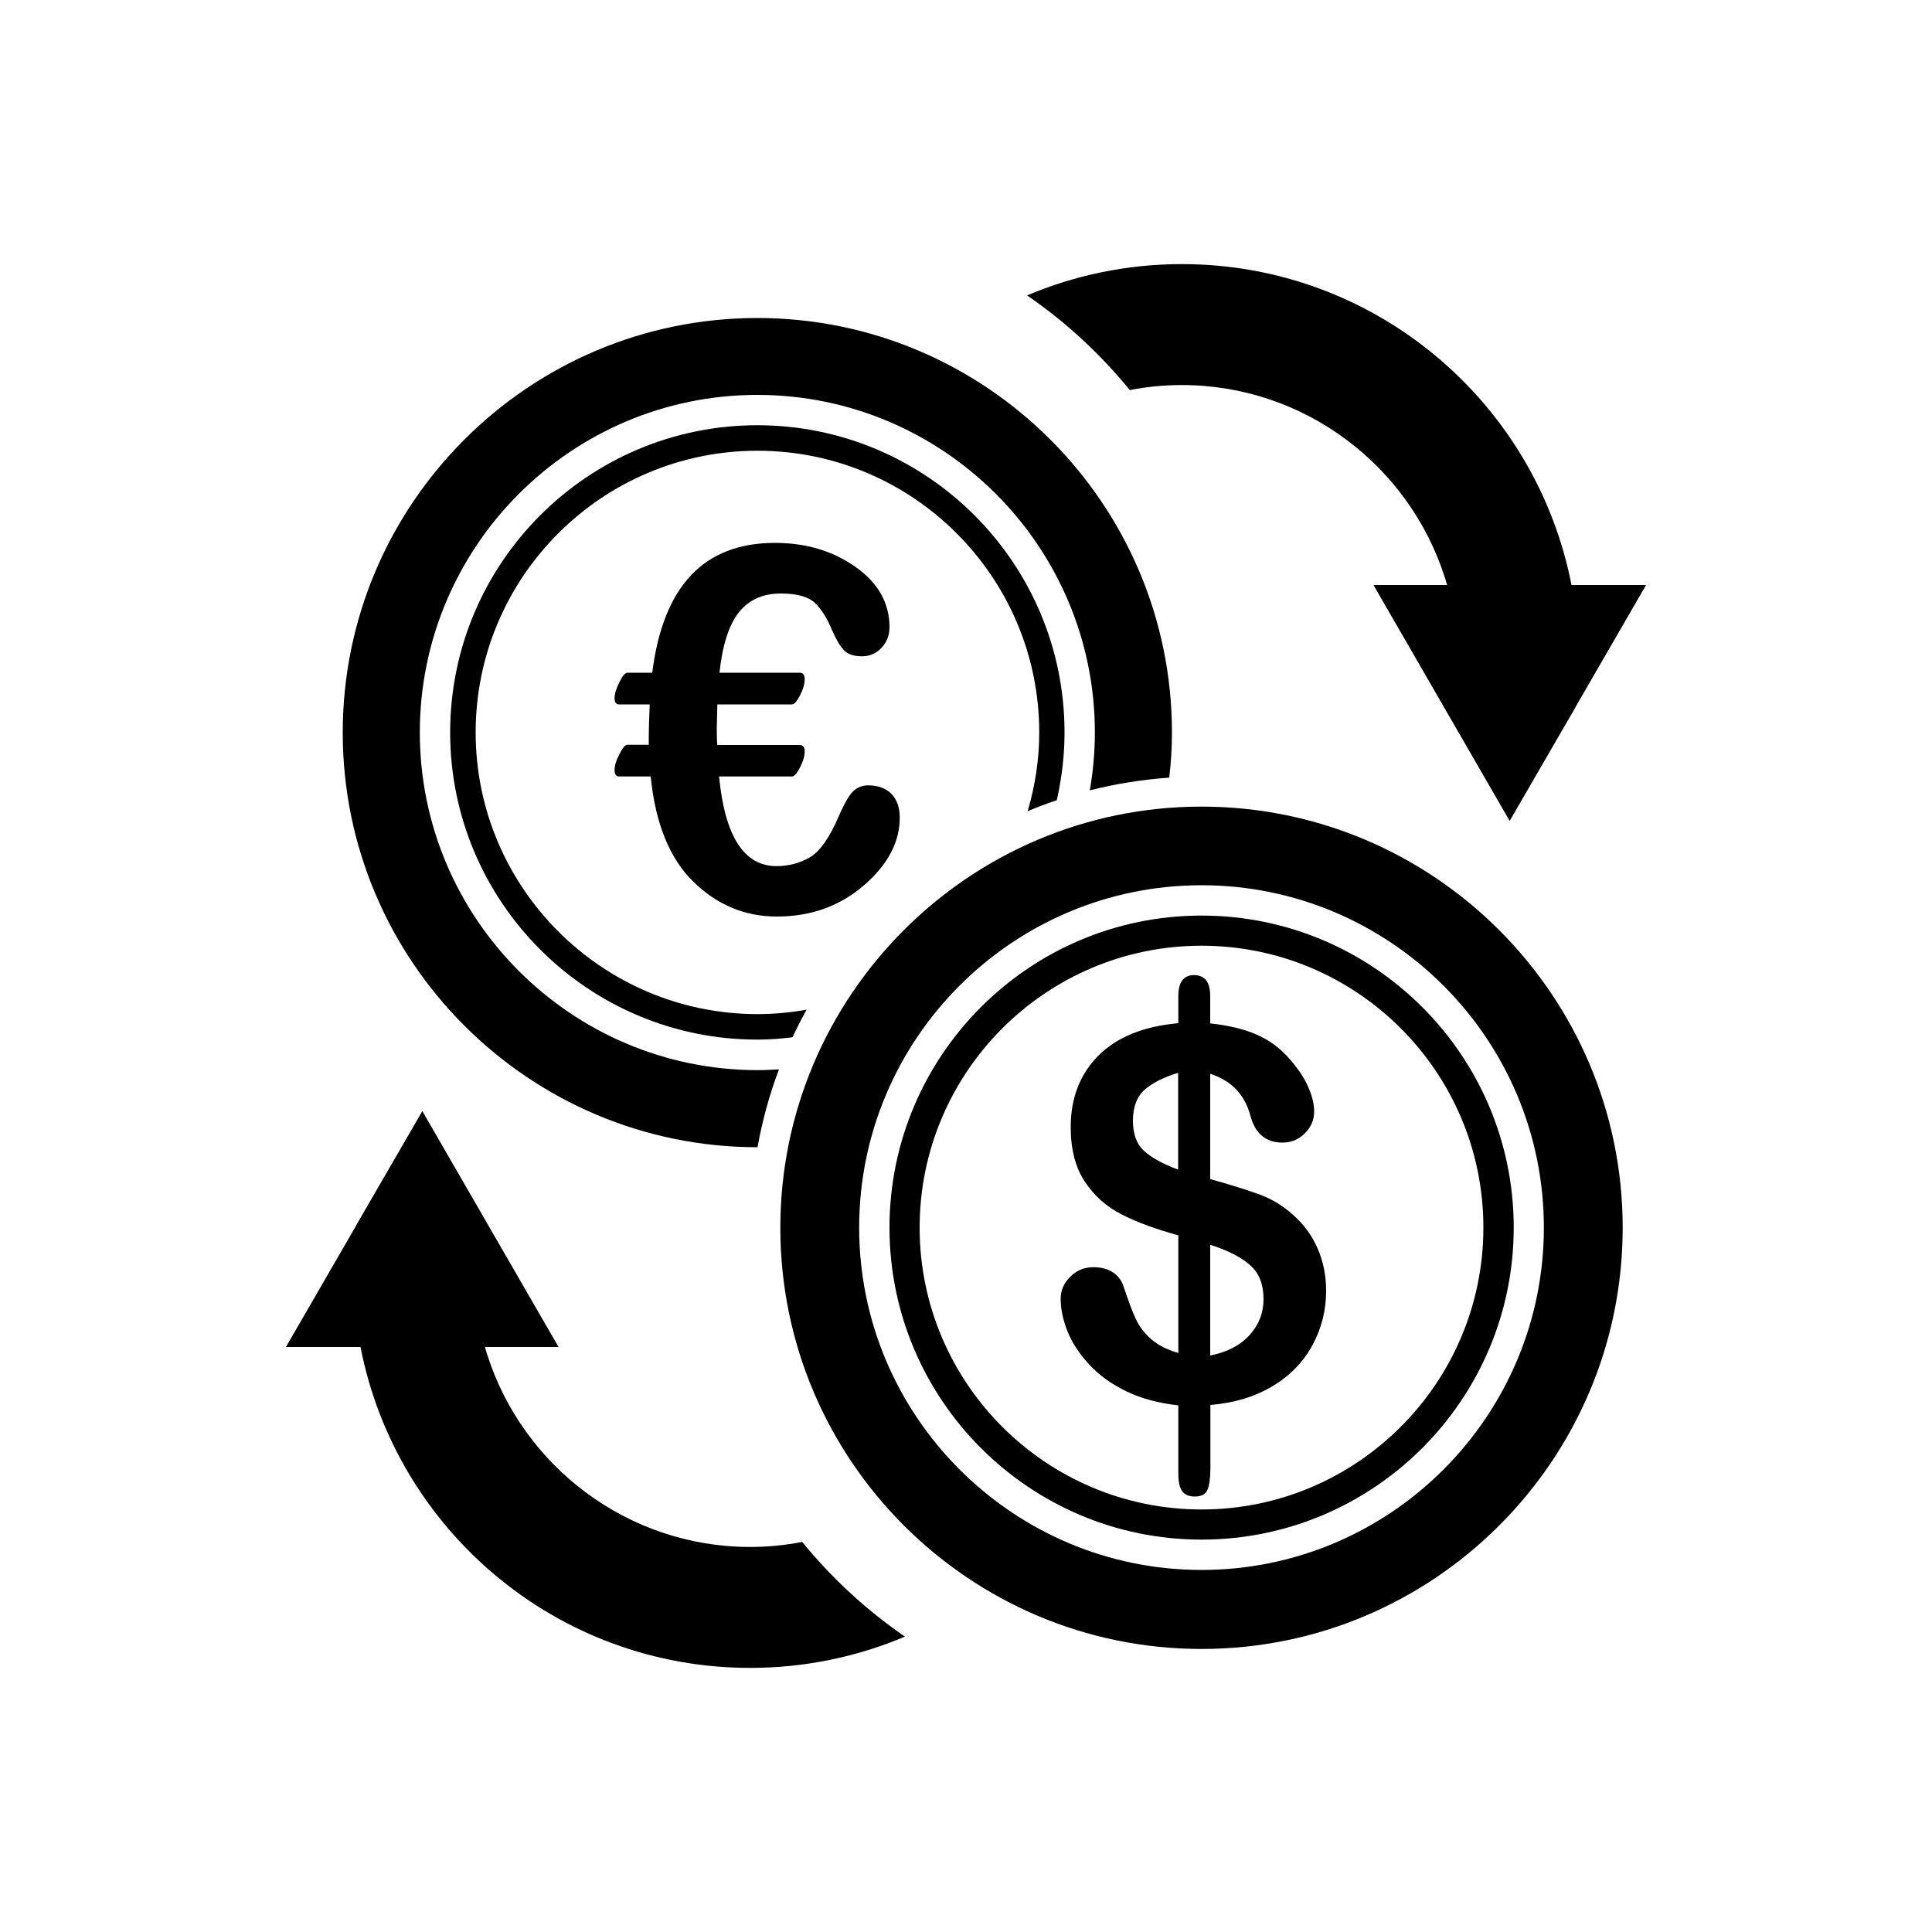
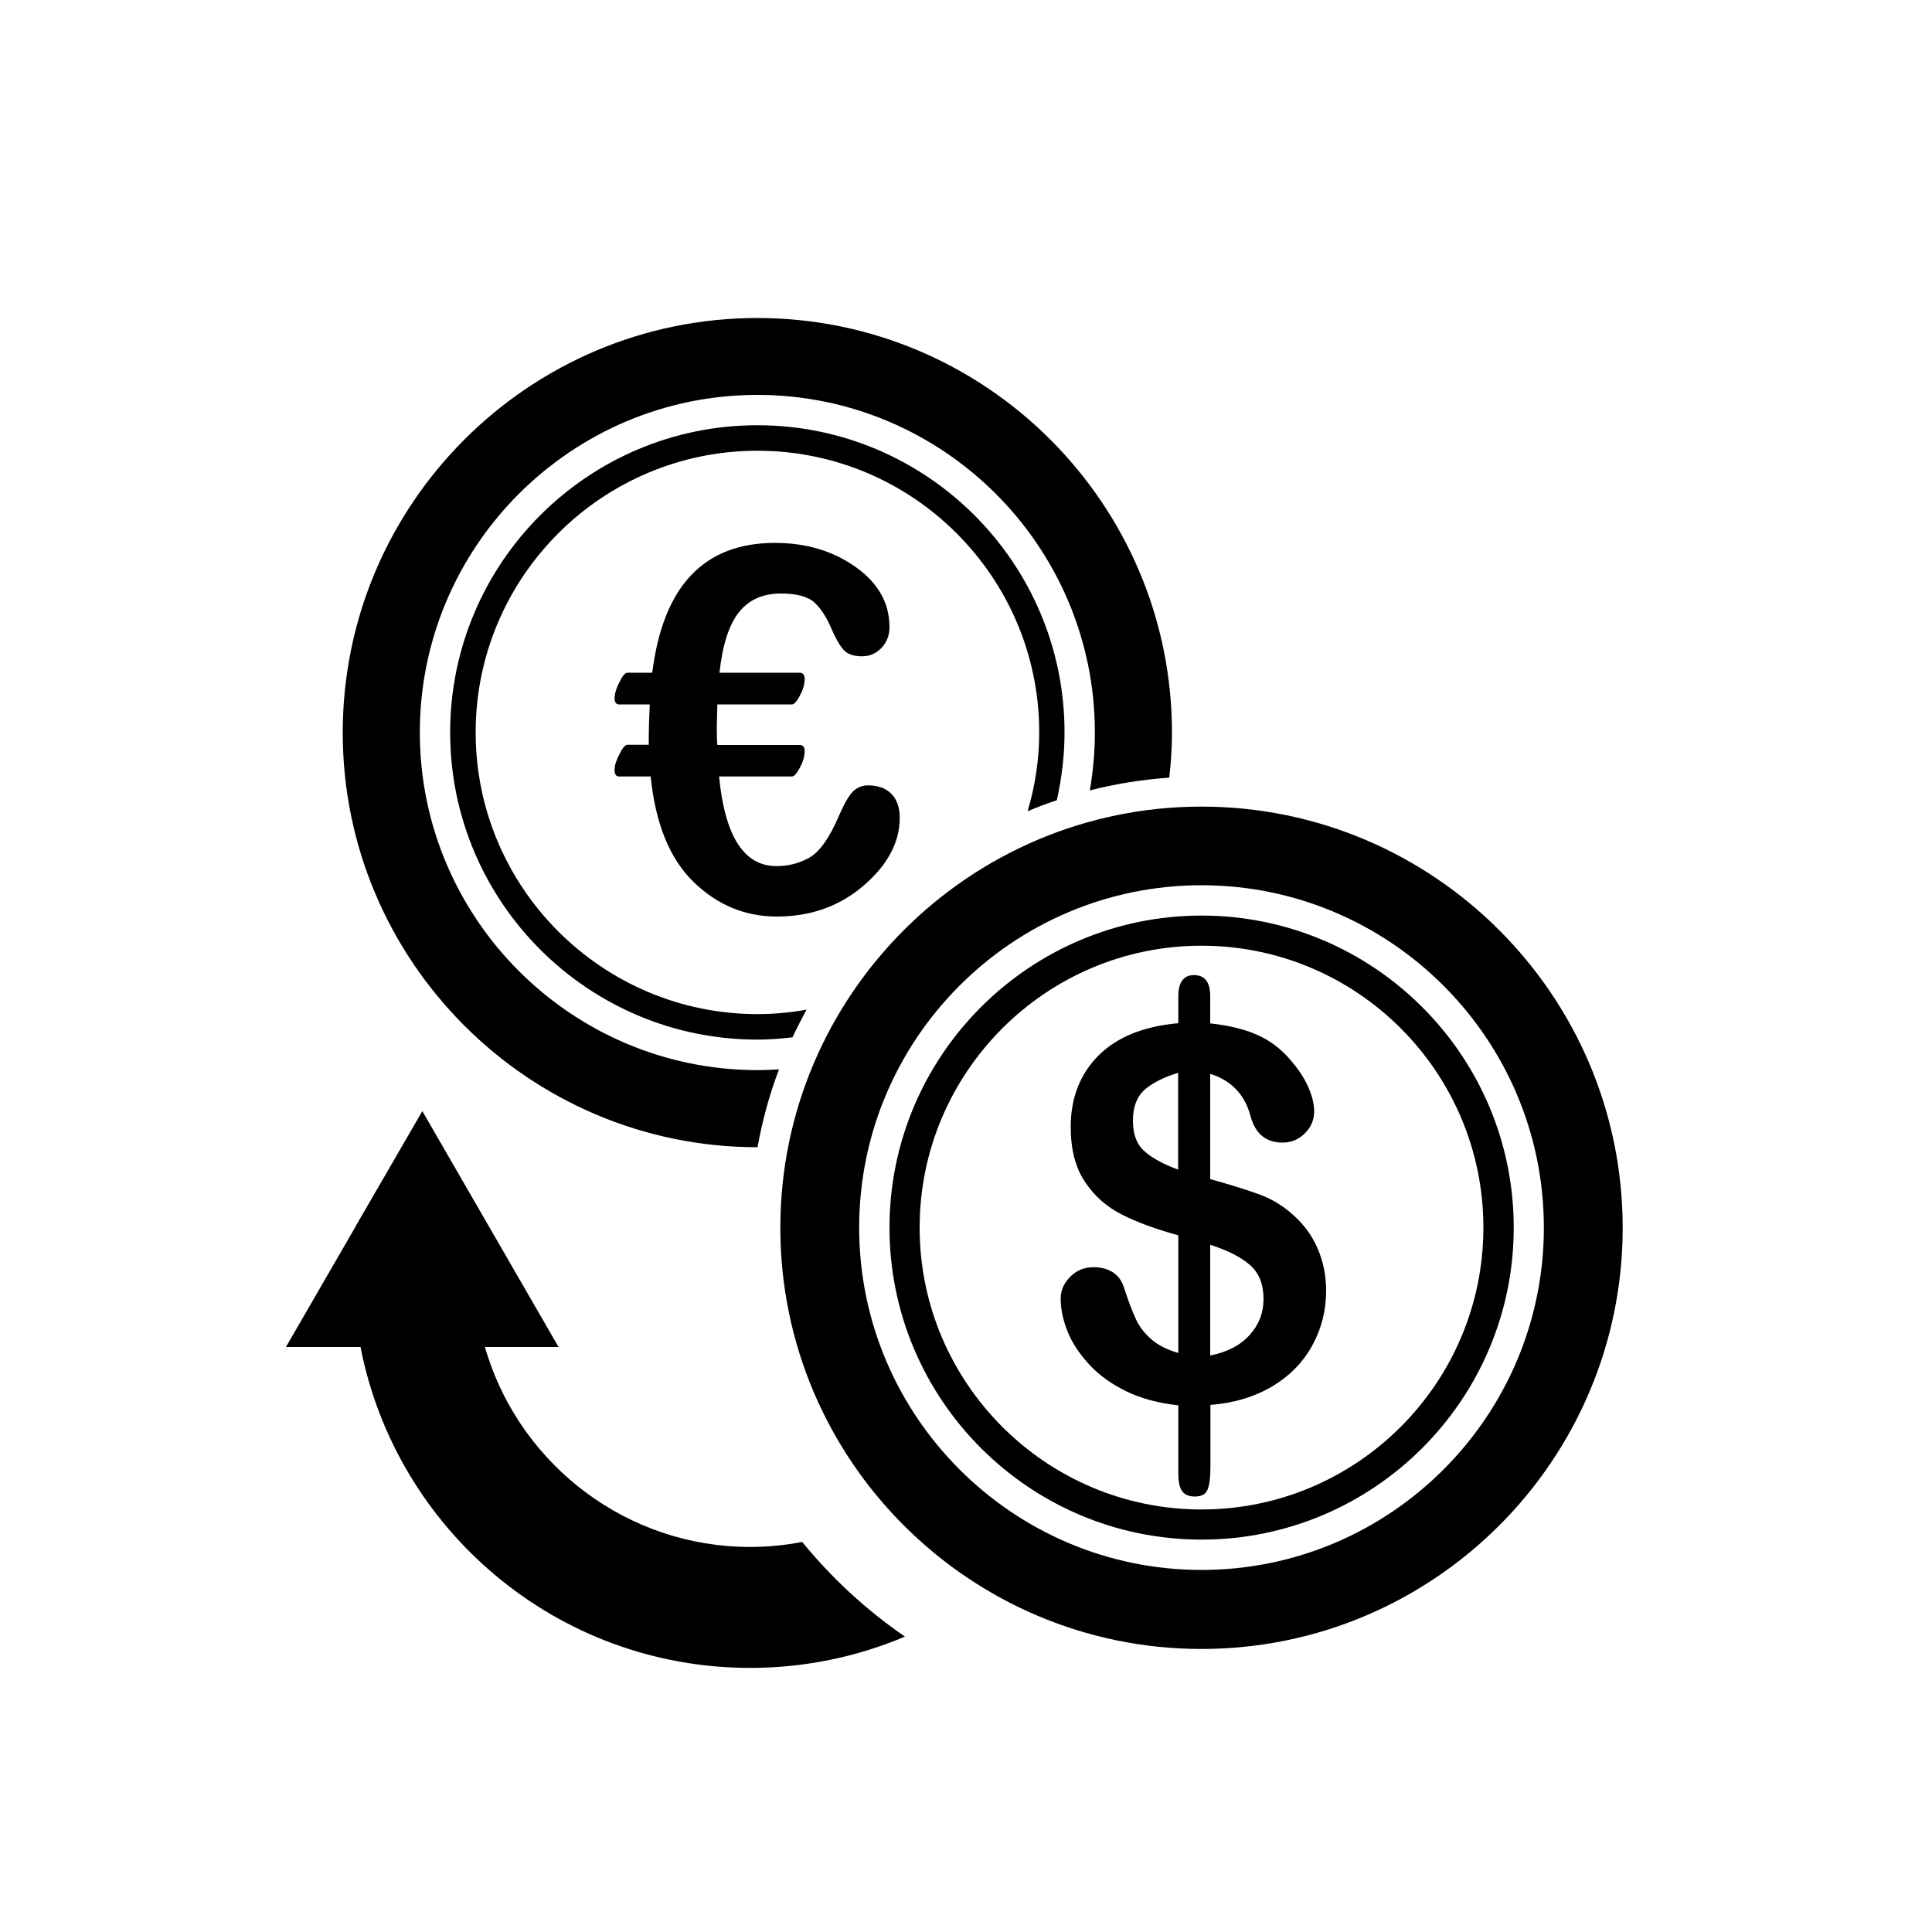
<svg xmlns="http://www.w3.org/2000/svg" version="1.1" id="Layer_1" x="0px" y="0px" viewBox="0 0 100 100" enable-background="new 0 0 100 100" xml:space="preserve">
  <g>
    <g>
      <g>
        <path d="M62.64,51.56v1.41c0.93,0.1,1.74,0.29,2.4,0.58c0.67,0.29,1.25,0.72,1.75,1.31c0.39,0.45,0.7,0.9,0.91,1.37     c0.21,0.47,0.32,0.9,0.32,1.3c0,0.44-0.16,0.81-0.48,1.13s-0.71,0.48-1.16,0.48c-0.86,0-1.41-0.46-1.66-1.39     c-0.29-1.09-0.98-1.82-2.08-2.17v5.45c1.08,0.3,1.94,0.57,2.59,0.81c0.64,0.24,1.22,0.6,1.72,1.06c0.54,0.48,0.96,1.05,1.25,1.72     s0.44,1.4,0.44,2.19c0,1-0.23,1.93-0.7,2.8c-0.47,0.87-1.15,1.58-2.06,2.13c-0.91,0.55-1.99,0.88-3.23,0.98v3.26     c0,0.51-0.05,0.89-0.15,1.13c-0.1,0.24-0.32,0.35-0.66,0.35c-0.31,0-0.53-0.1-0.66-0.29s-0.19-0.49-0.19-0.89v-3.54     c-1.02-0.11-1.91-0.35-2.68-0.72c-0.76-0.37-1.4-0.82-1.91-1.37s-0.89-1.11-1.13-1.7s-0.37-1.17-0.37-1.73     c0-0.42,0.16-0.8,0.49-1.13c0.33-0.34,0.74-0.5,1.22-0.5c0.39,0,0.72,0.09,1,0.27c0.27,0.18,0.46,0.44,0.56,0.77     c0.24,0.72,0.44,1.26,0.62,1.64c0.17,0.38,0.44,0.73,0.79,1.04c0.35,0.31,0.82,0.55,1.41,0.72v-6.09     c-1.17-0.32-2.15-0.68-2.93-1.08c-0.79-0.4-1.42-0.96-1.91-1.7c-0.49-0.73-0.73-1.68-0.73-2.83c0-1.5,0.48-2.73,1.43-3.69     c0.96-0.96,2.34-1.52,4.14-1.68v-1.39c0-0.73,0.27-1.1,0.82-1.1C62.37,50.48,62.64,50.84,62.64,51.56z M60.98,60.54v-5.01     c-0.73,0.22-1.31,0.51-1.72,0.86c-0.41,0.36-0.62,0.9-0.62,1.62c0,0.69,0.19,1.21,0.58,1.56C59.61,59.93,60.2,60.25,60.98,60.54z      M62.64,64.43v5.73c0.88-0.17,1.56-0.53,2.04-1.06s0.72-1.15,0.72-1.86c0-0.76-0.23-1.35-0.7-1.76     C64.24,65.07,63.55,64.72,62.64,64.43z" />
      </g>
      <g>
        <path d="M54.7,41.42c0.26-1.16,0.4-2.34,0.4-3.51c0-8.77-7.13-15.9-15.9-15.9s-15.9,7.13-15.9,15.9s7.13,15.9,15.9,15.9     c0.63,0,1.23-0.05,1.82-0.12c0.23-0.49,0.47-0.96,0.73-1.43c-0.84,0.15-1.69,0.23-2.54,0.23c-8.04,0-14.59-6.54-14.59-14.58     s6.54-14.58,14.59-14.58c8.04,0,14.58,6.54,14.58,14.58c0,1.4-0.21,2.76-0.6,4.08C53.68,41.78,54.19,41.59,54.7,41.42z" />
        <path d="M21.73,37.91c0-9.63,7.84-17.47,17.47-17.47s17.47,7.84,17.47,17.47c0,1-0.09,2-0.26,3c1.33-0.34,2.71-0.56,4.11-0.66     c0.09-0.76,0.14-1.53,0.14-2.33c0-11.83-9.63-21.46-21.46-21.46s-21.46,9.63-21.46,21.46s9.63,21.46,21.46,21.46h0.01     c0.25-1.39,0.62-2.74,1.11-4.03c-0.37,0.02-0.74,0.04-1.12,0.04C29.57,55.38,21.73,47.54,21.73,37.91z" />
        <path d="M62.19,41.75c-12.02,0-21.8,9.78-21.8,21.8s9.78,21.8,21.8,21.8c12.03,0,21.8-9.78,21.8-21.8S74.21,41.75,62.19,41.75z      M62.19,81.26c-9.76,0-17.72-7.95-17.72-17.72s7.95-17.72,17.72-17.72s17.72,7.95,17.72,17.72S71.96,81.26,62.19,81.26z" />
        <path d="M62.19,47.39c-8.9,0-16.15,7.24-16.15,16.15s7.25,16.15,16.15,16.15c8.91,0,16.16-7.24,16.16-16.15     S71.1,47.39,62.19,47.39z M62.19,78.13c-8.04,0-14.59-6.54-14.59-14.59c0-8.04,6.54-14.59,14.59-14.59s14.59,6.54,14.59,14.59     C76.78,71.58,70.24,78.13,62.19,78.13z" />
      </g>
      <g>
        <path d="M37.22,40.2c0.3,3.09,1.29,4.63,2.97,4.63c0.63,0,1.2-0.15,1.72-0.45s1.02-1.01,1.5-2.12c0.31-0.72,0.58-1.17,0.8-1.35     c0.22-0.18,0.46-0.26,0.72-0.26c0.52,0,0.92,0.15,1.21,0.44c0.29,0.3,0.43,0.71,0.43,1.24c0,1.26-0.62,2.43-1.86,3.5     s-2.74,1.61-4.5,1.61c-1.65,0-3.09-0.6-4.32-1.8s-1.97-3.02-2.21-5.45h-1.64c-0.15,0-0.23-0.11-0.23-0.34     c0-0.21,0.08-0.49,0.25-0.81c0.16-0.33,0.3-0.49,0.41-0.49h1.11V38.1c0-0.38,0.02-0.92,0.05-1.64h-1.59     c-0.15,0-0.23-0.11-0.23-0.32c0-0.22,0.08-0.5,0.25-0.83c0.16-0.33,0.3-0.49,0.41-0.49h1.29c0.56-4.48,2.67-6.72,6.35-6.72     c1.62,0,3.01,0.42,4.18,1.25c1.17,0.83,1.75,1.87,1.75,3.11c0,0.42-0.14,0.78-0.41,1.07c-0.28,0.29-0.61,0.44-1.01,0.44     c-0.44,0-0.76-0.11-0.96-0.34c-0.2-0.22-0.4-0.57-0.6-1.03c-0.25-0.61-0.55-1.08-0.89-1.4s-0.93-0.48-1.75-0.48     c-0.95,0-1.67,0.33-2.19,0.99c-0.51,0.66-0.84,1.7-0.99,3.11h4.15c0.17,0,0.26,0.11,0.26,0.34c0,0.24-0.08,0.52-0.24,0.83     s-0.3,0.47-0.42,0.47h-3.86l-0.03,1.26c0,0.39,0.01,0.67,0.03,0.84h4.26c0.17,0,0.26,0.11,0.26,0.32c0,0.25-0.08,0.53-0.24,0.84     s-0.3,0.47-0.42,0.47h-3.77V40.2z" />
      </g>
      <path d="M46.84,84.71c-2.46,1.04-5.17,1.62-8.01,1.62c-10.01,0-18.33-7.15-20.17-16.61H14.8l3.62-6.26v-0.01l3.44-5.94l7.05,12.21    H25.1c0.03,0.13,0.08,0.27,0.12,0.4c1.84,5.76,7.25,9.95,13.61,9.95c0.92,0,1.82-0.09,2.69-0.26    C43.05,81.68,44.84,83.34,46.84,84.71z" />
-       <path d="M53.16,15.29c2.46-1.04,5.17-1.62,8.01-1.62c10.01,0,18.33,7.15,20.17,16.61h3.86l-3.62,6.26v0.01l-3.44,5.94l-7.05-12.21    h3.81c-0.03-0.13-0.08-0.27-0.12-0.4c-1.84-5.76-7.25-9.95-13.61-9.95c-0.92,0-1.82,0.09-2.69,0.26    C56.95,18.32,55.16,16.66,53.16,15.29z" />
    </g>
  </g>
</svg>